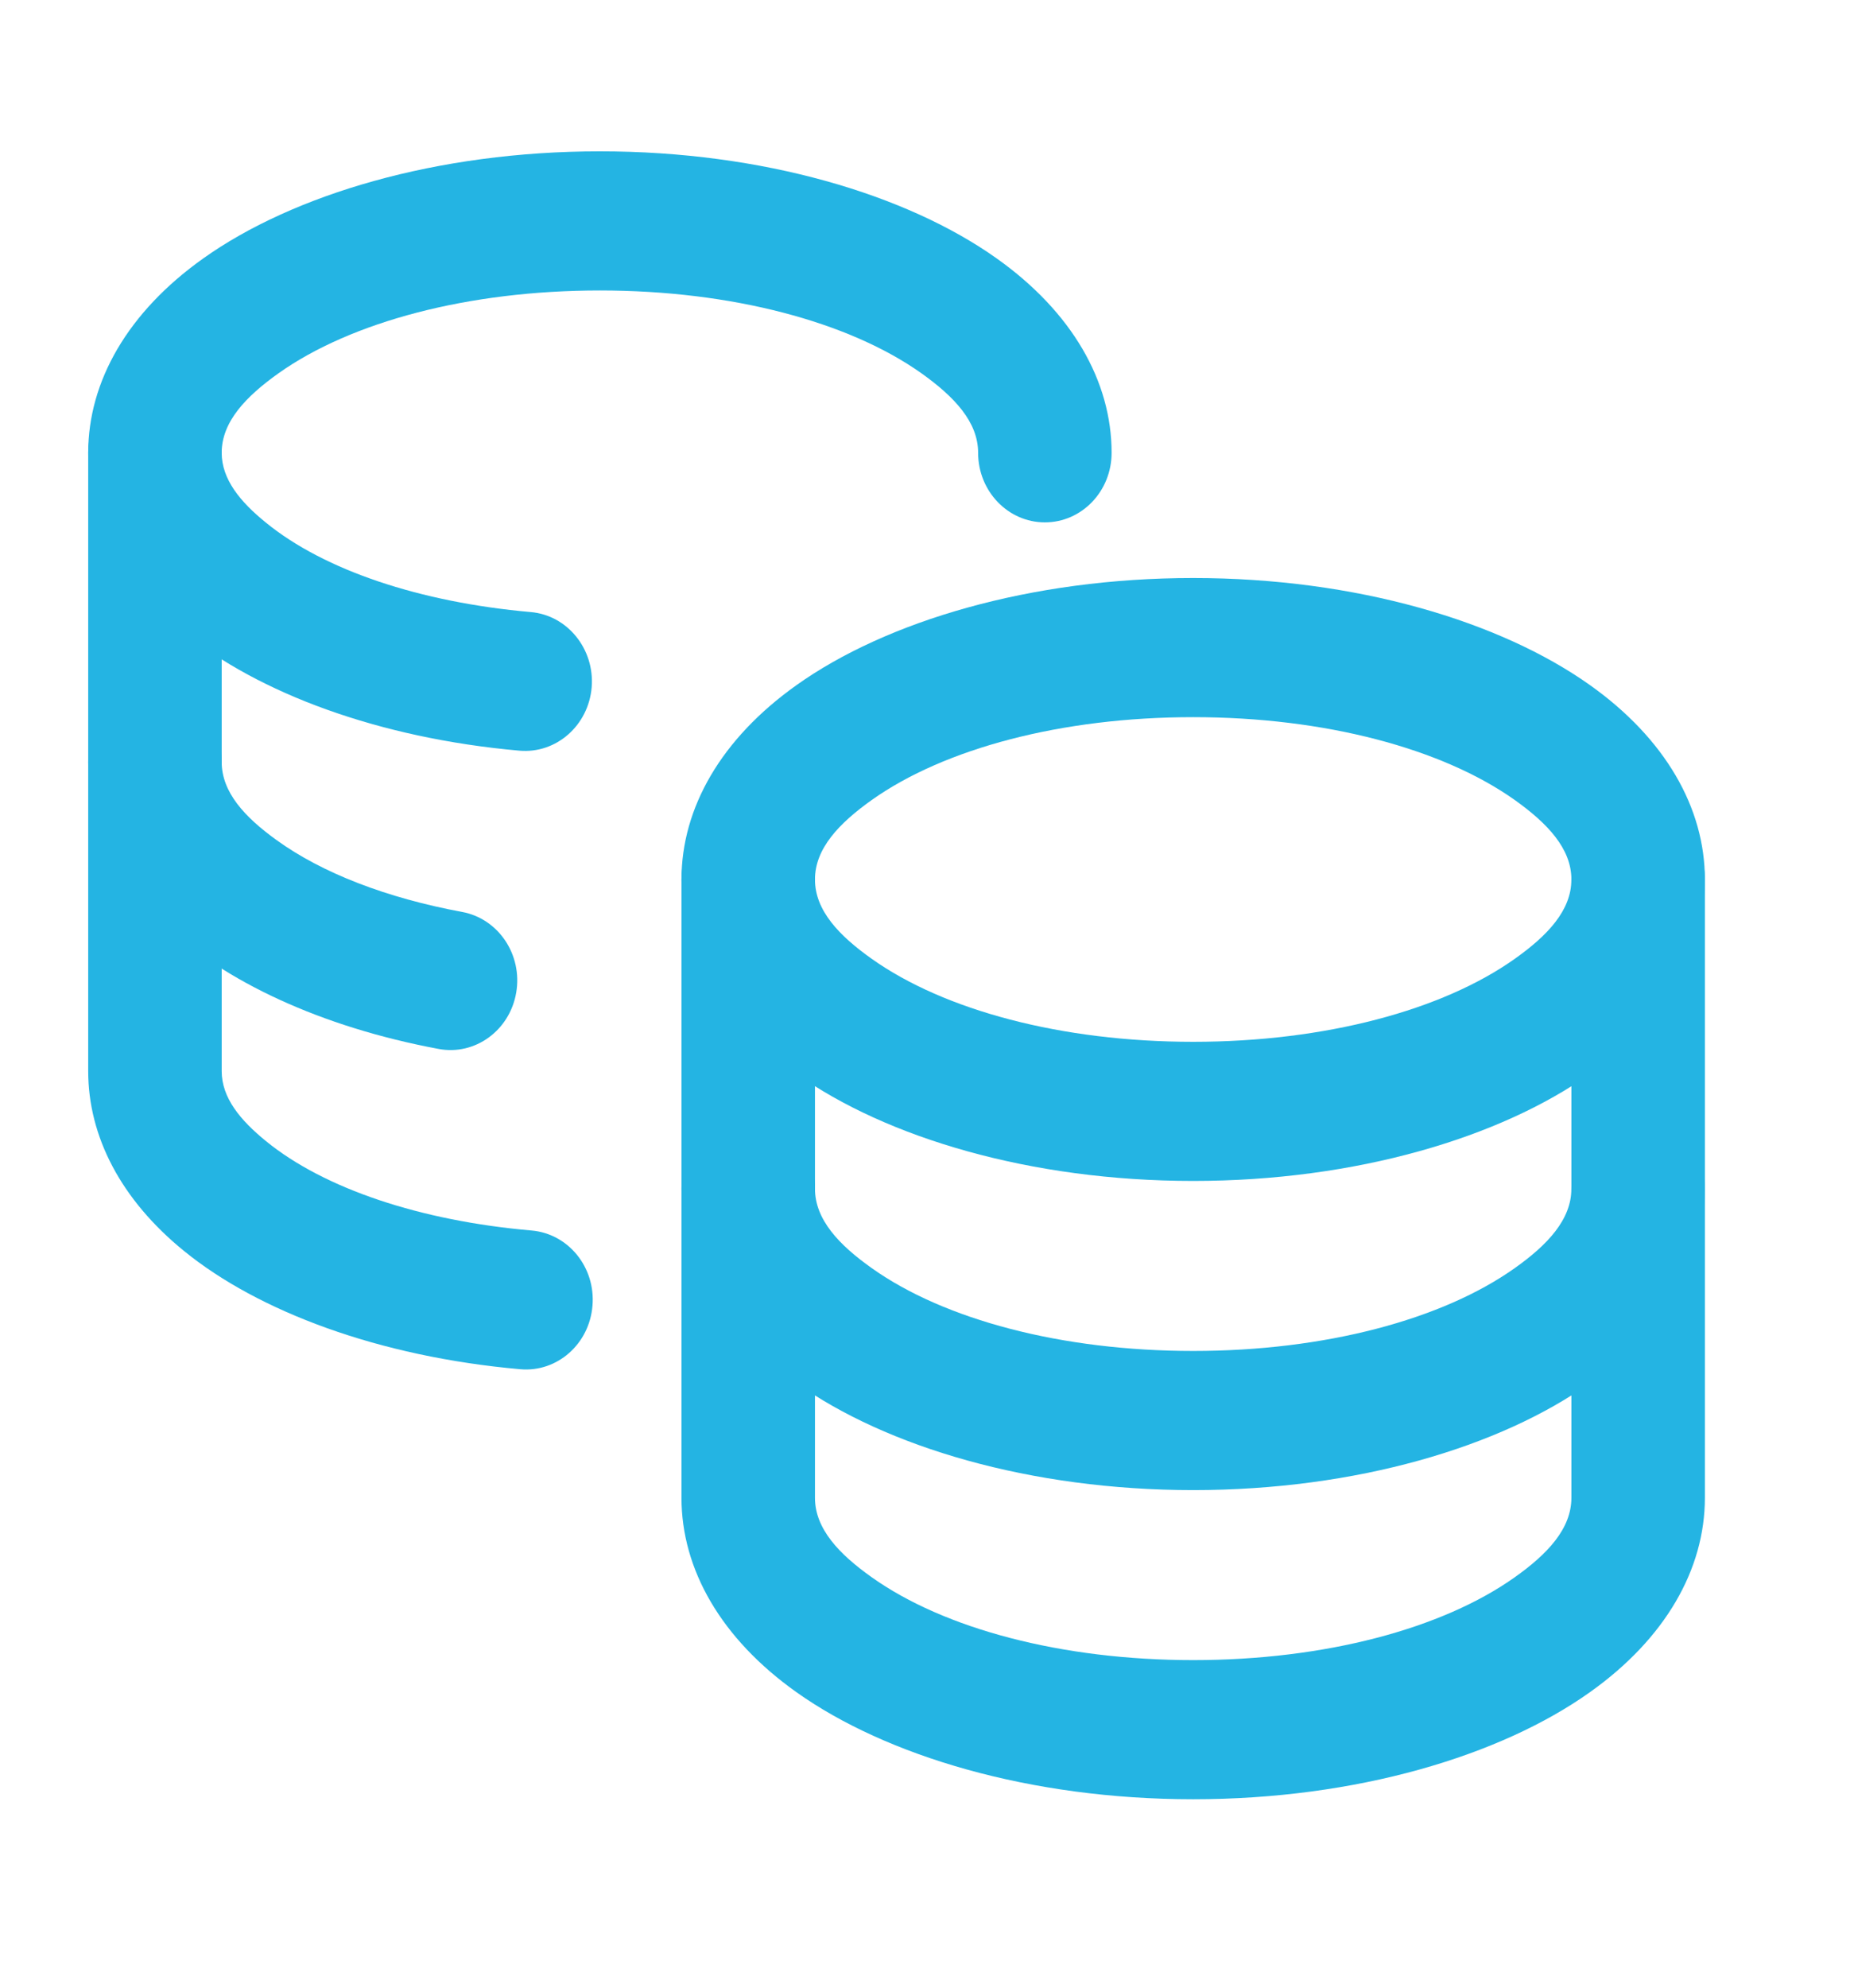
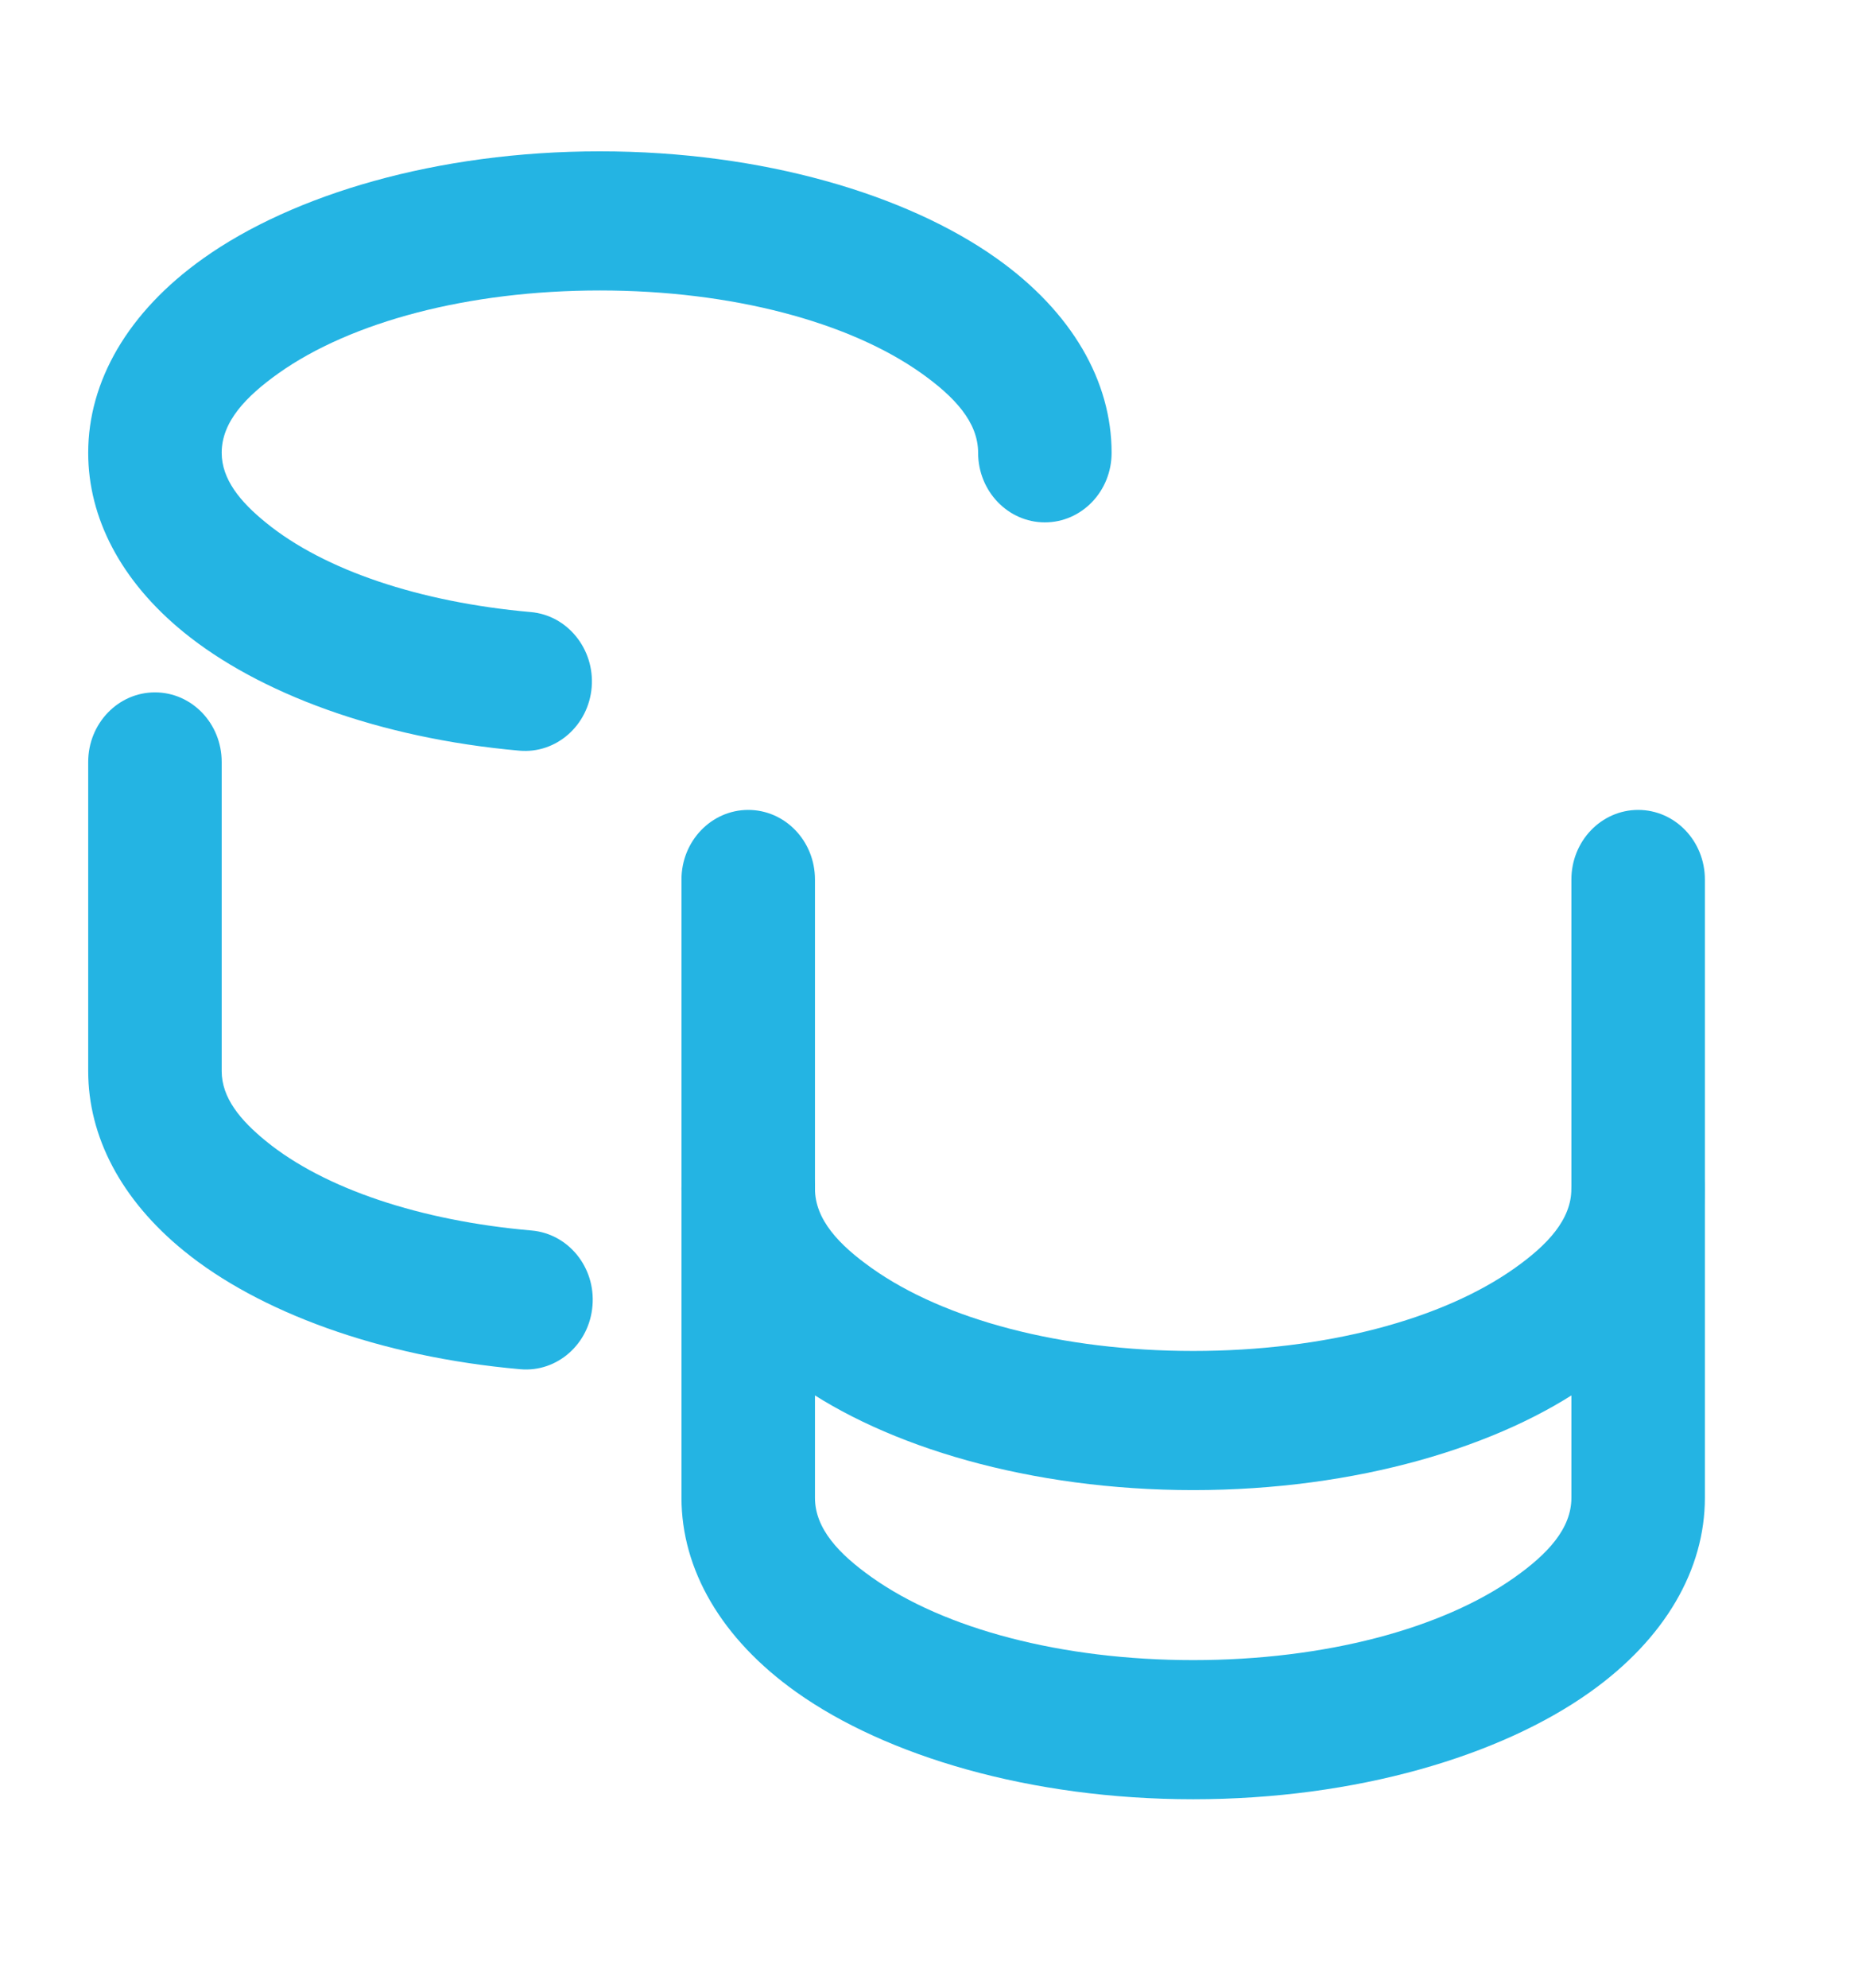
<svg xmlns="http://www.w3.org/2000/svg" width="14" height="15" viewBox="0 0 14 15" fill="none">
  <g id="coins">
    <g id="Group">
      <path id="Vector" fill-rule="evenodd" clip-rule="evenodd" d="M5.146 6.637V8.97C5.146 9.51 5.445 10.033 6.014 10.437C6.691 10.918 7.779 11.245 9.01 11.245C10.242 11.245 11.33 10.918 12.006 10.437C12.575 10.033 12.874 9.51 12.874 8.97V6.637C12.874 6.347 12.649 6.112 12.37 6.112C12.092 6.112 11.866 6.347 11.866 6.637V8.97C11.866 9.204 11.685 9.395 11.438 9.57C10.891 9.958 10.005 10.195 9.01 10.195C8.015 10.195 7.129 9.958 6.583 9.57C6.336 9.395 6.154 9.204 6.154 8.97V6.637C6.154 6.347 5.929 6.112 5.65 6.112C5.372 6.112 5.146 6.347 5.146 6.637Z" fill="#24B4E3" />
      <path id="Vector_2" fill-rule="evenodd" clip-rule="evenodd" d="M5.146 8.97V11.303C5.146 11.843 5.445 12.366 6.014 12.77C6.691 13.251 7.779 13.578 9.01 13.578C10.242 13.578 11.33 13.251 12.006 12.77C12.575 12.366 12.874 11.843 12.874 11.303V8.97C12.874 8.68 12.649 8.445 12.37 8.445C12.092 8.445 11.866 8.68 11.866 8.97V11.303C11.866 11.537 11.685 11.728 11.438 11.903C10.891 12.291 10.005 12.528 9.01 12.528C8.015 12.528 7.129 12.291 6.583 11.903C6.336 11.728 6.154 11.537 6.154 11.303V8.97C6.154 8.68 5.929 8.445 5.65 8.445C5.372 8.445 5.146 8.68 5.146 8.97Z" fill="#24B4E3" />
-       <path id="Vector_3" fill-rule="evenodd" clip-rule="evenodd" d="M9.01 4.362C7.779 4.362 6.691 4.689 6.015 5.17C5.446 5.574 5.146 6.097 5.146 6.637C5.146 7.176 5.446 7.7 6.015 8.104C6.691 8.584 7.779 8.912 9.01 8.912C10.241 8.912 11.329 8.584 12.006 8.104C12.575 7.7 12.874 7.176 12.874 6.637C12.874 6.097 12.575 5.574 12.006 5.17C11.329 4.689 10.241 4.362 9.01 4.362ZM9.01 5.412C10.005 5.412 10.891 5.649 11.438 6.037C11.685 6.213 11.866 6.403 11.866 6.637C11.866 6.871 11.685 7.061 11.438 7.236C10.891 7.624 10.005 7.862 9.01 7.862C8.016 7.862 7.13 7.624 6.583 7.236C6.336 7.061 6.154 6.871 6.154 6.637C6.154 6.403 6.336 6.213 6.583 6.037C7.13 5.649 8.016 5.412 9.01 5.412Z" fill="#24B4E3" />
-       <path id="Vector_4" fill-rule="evenodd" clip-rule="evenodd" d="M0.666 3.417V5.75C0.666 6.191 0.862 6.616 1.241 6.977C1.69 7.404 2.422 7.75 3.313 7.916C3.587 7.967 3.849 7.777 3.898 7.491C3.947 7.205 3.764 6.933 3.49 6.882C2.922 6.777 2.432 6.589 2.086 6.338C1.848 6.166 1.674 5.979 1.674 5.75V3.417C1.674 3.127 1.449 2.892 1.17 2.892C0.892 2.892 0.666 3.127 0.666 3.417Z" fill="#24B4E3" />
      <path id="Vector_5" fill-rule="evenodd" clip-rule="evenodd" d="M0.666 5.75V8.083C0.666 8.576 0.913 9.053 1.389 9.44C1.95 9.897 2.861 10.239 3.93 10.333C4.208 10.357 4.451 10.142 4.474 9.853C4.498 9.564 4.292 9.31 4.014 9.286C3.175 9.213 2.45 8.971 2.009 8.612C1.815 8.454 1.674 8.285 1.674 8.083V5.75C1.674 5.46 1.449 5.225 1.17 5.225C0.892 5.225 0.666 5.46 0.666 5.75ZM4.008 4.619C3.171 4.545 2.448 4.303 2.008 3.944C1.814 3.787 1.674 3.617 1.674 3.417C1.674 3.183 1.856 2.993 2.103 2.817C2.65 2.429 3.536 2.192 4.53 2.192C5.525 2.192 6.411 2.429 6.958 2.817C7.205 2.993 7.386 3.183 7.386 3.417C7.386 3.707 7.612 3.942 7.89 3.942C8.169 3.942 8.394 3.707 8.394 3.417C8.394 2.877 8.095 2.354 7.526 1.95C6.849 1.469 5.761 1.142 4.53 1.142C3.299 1.142 2.211 1.469 1.535 1.95C0.966 2.354 0.666 2.877 0.666 3.417C0.666 3.909 0.913 4.385 1.387 4.771C1.948 5.228 2.857 5.571 3.923 5.665C4.2 5.689 4.444 5.475 4.468 5.186C4.491 4.898 4.285 4.643 4.008 4.619Z" fill="#24B4E3" />
    </g>
  </g>
</svg>